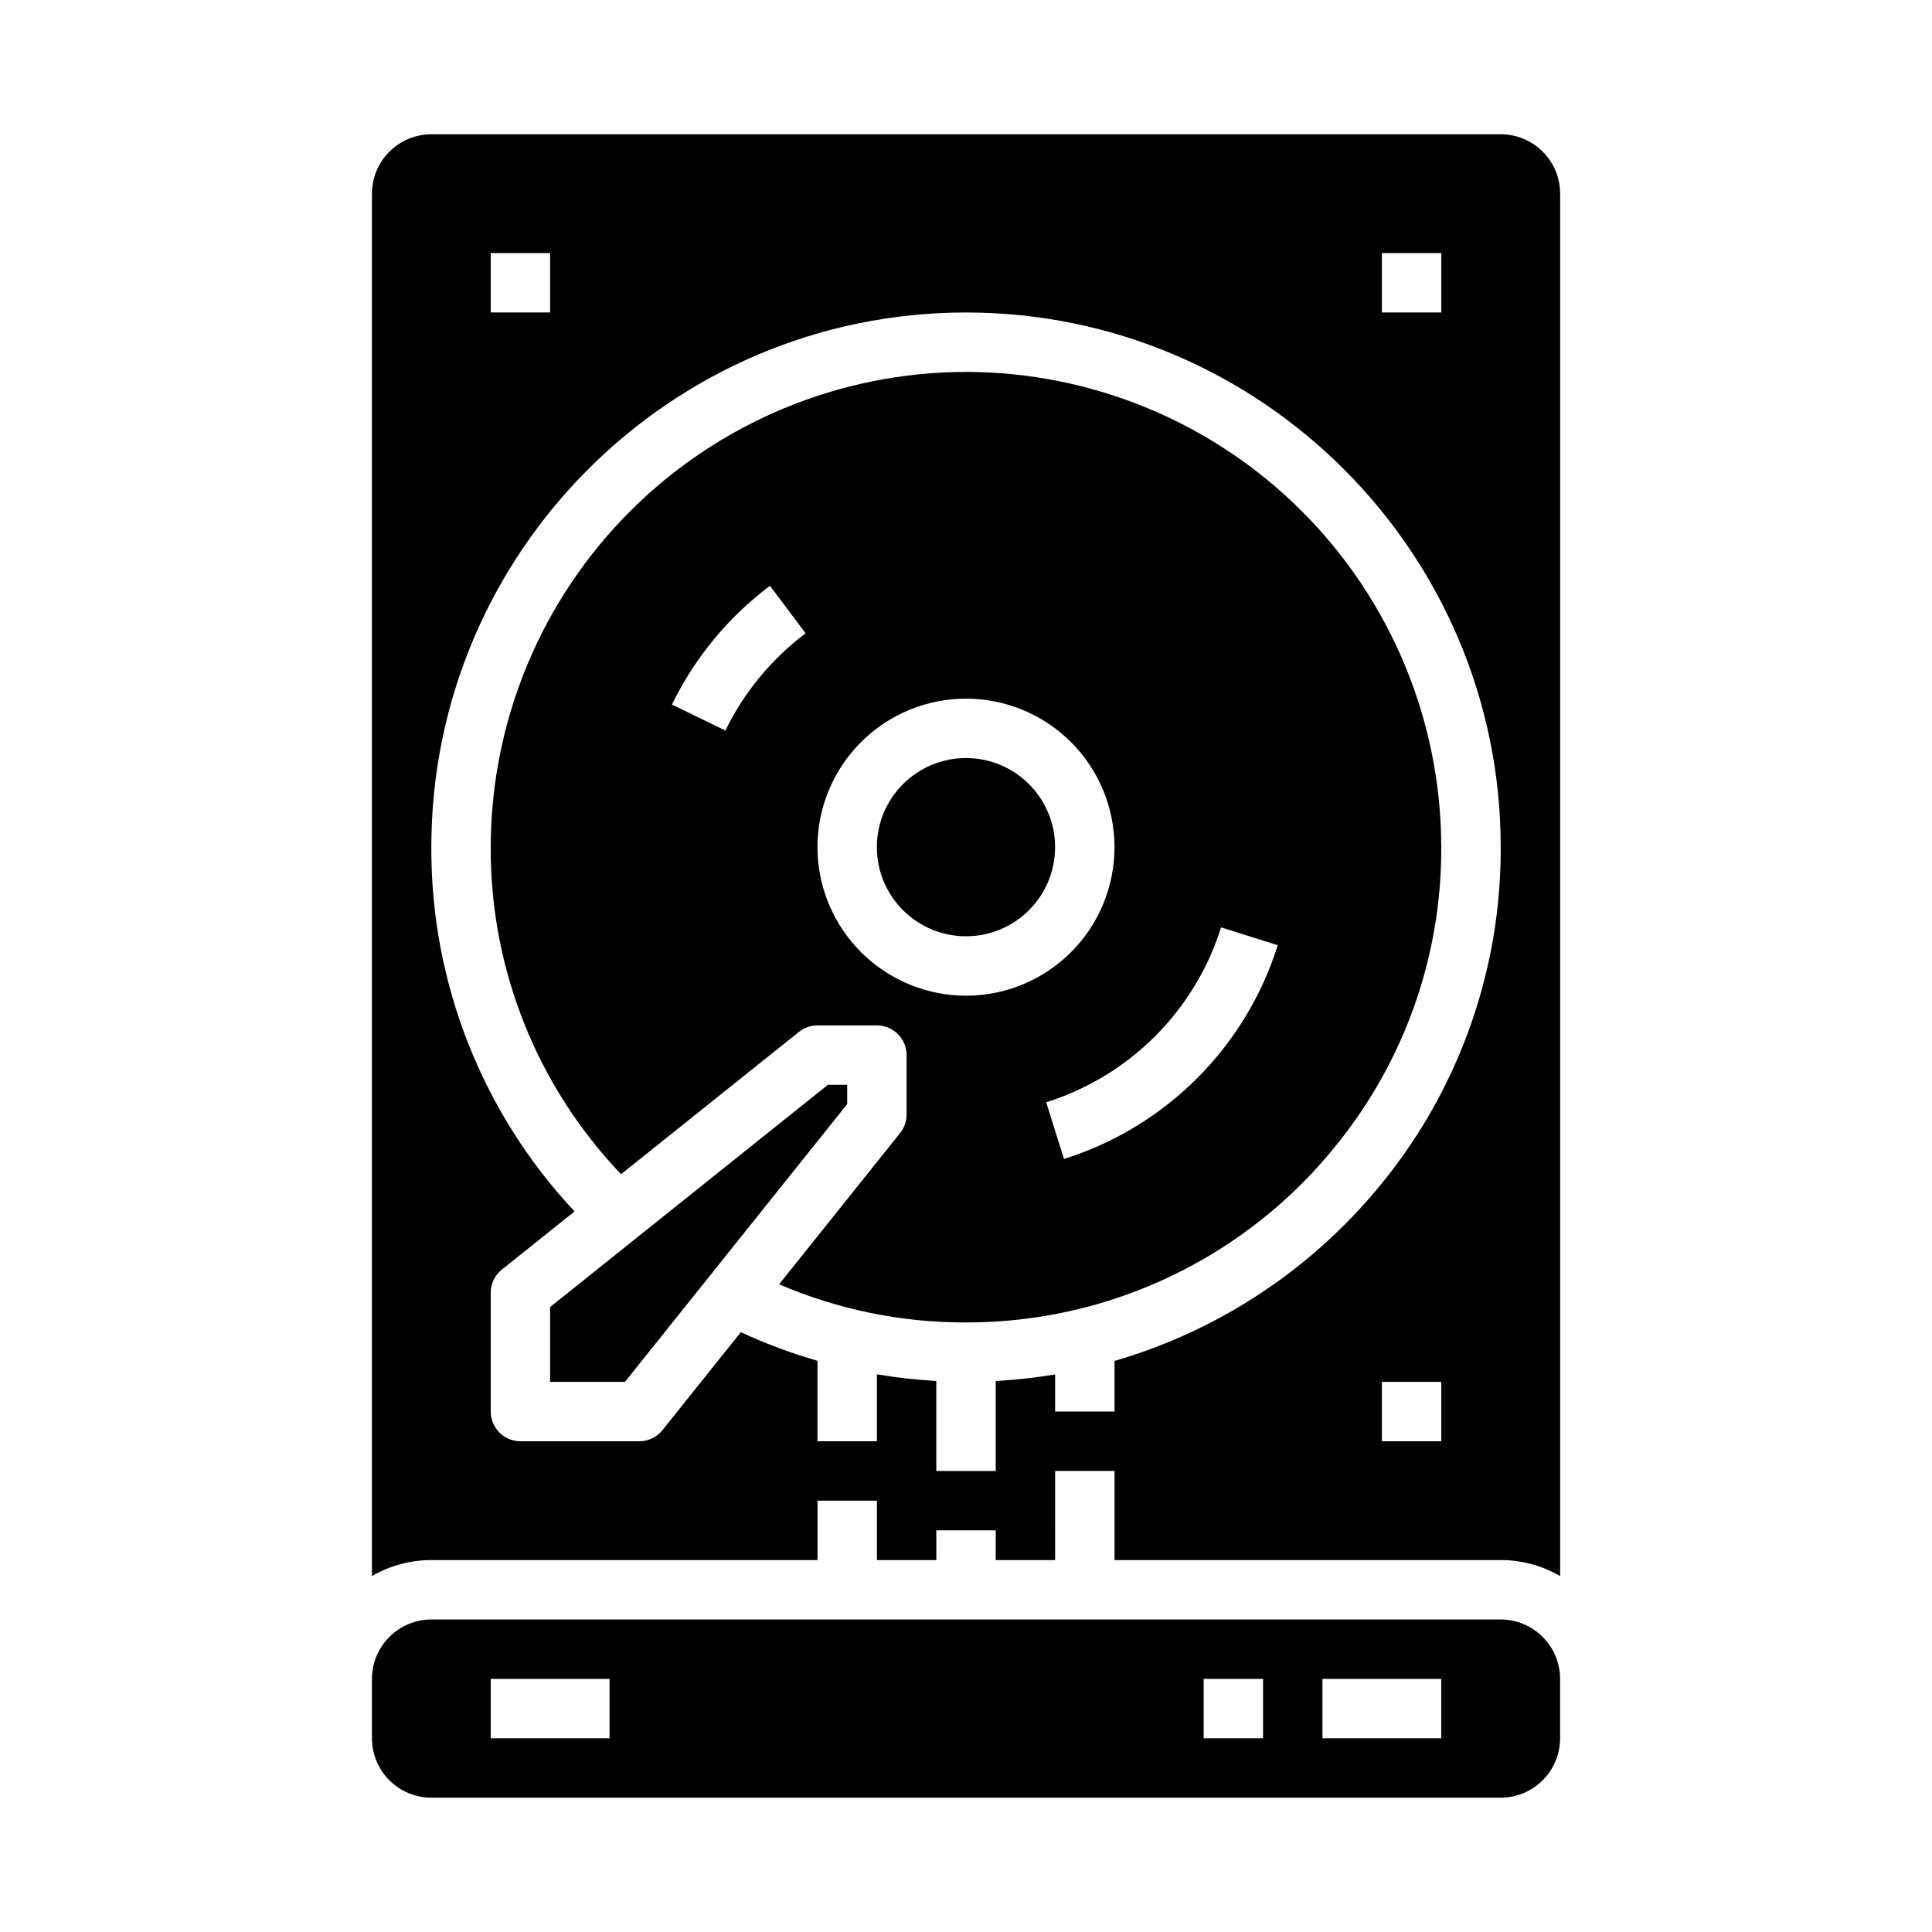
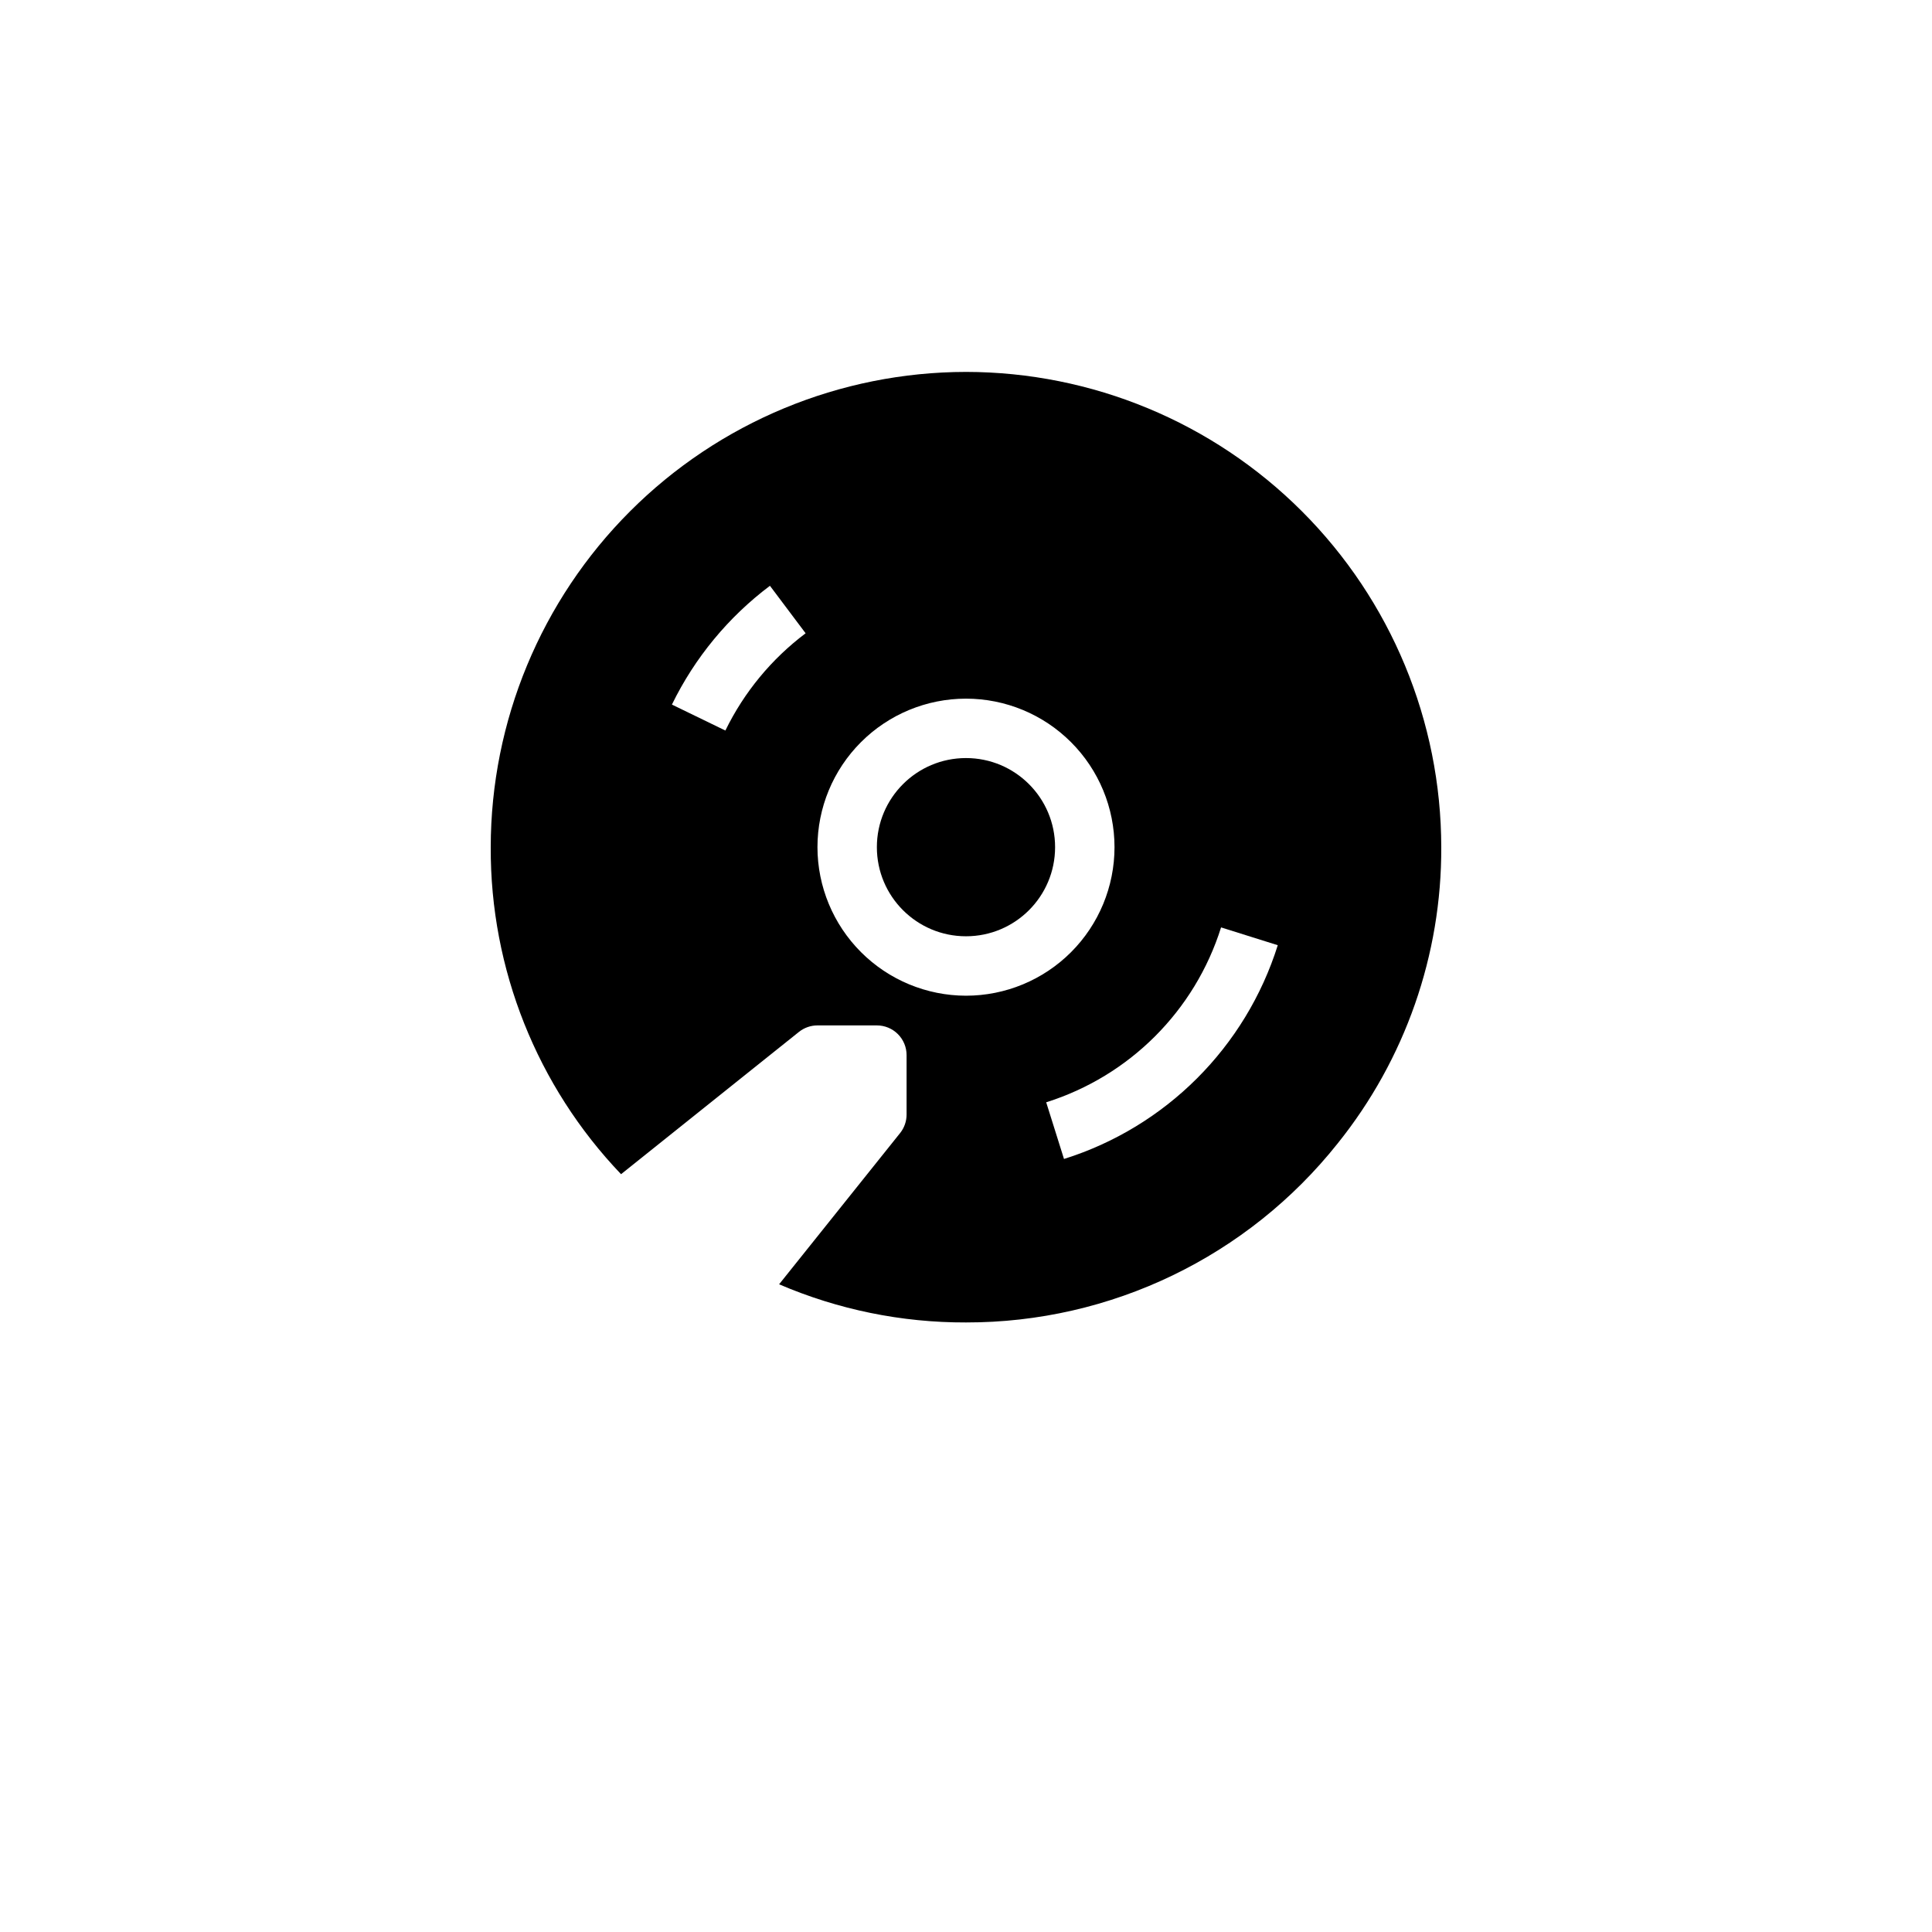
<svg xmlns="http://www.w3.org/2000/svg" fill="#000000" width="800px" height="800px" version="1.1" viewBox="144 144 512 512">
  <g>
-     <path d="m368.51 431.49h-5.113l-73.609 58.887v19.832h19.832l58.891-73.609z" />
    <path d="m423.61 368.51c0 13.043-10.57 23.613-23.613 23.613s-23.617-10.57-23.617-23.613 10.574-23.617 23.617-23.617 23.613 10.574 23.613 23.617" />
-     <path d="m541.7 573.18h-283.39c-4.172 0.004-8.176 1.664-11.125 4.617-2.953 2.949-4.613 6.953-4.617 11.125v15.746c0.004 4.172 1.664 8.176 4.617 11.125 2.949 2.953 6.953 4.613 11.125 4.617h283.39c4.172-0.004 8.176-1.664 11.125-4.617 2.953-2.949 4.613-6.953 4.617-11.125v-15.746c-0.004-4.172-1.664-8.176-4.617-11.125-2.949-2.953-6.953-4.613-11.125-4.617zm-236.16 31.488h-31.488v-15.746h31.488zm173.18 0h-15.742v-15.746h15.742zm47.23 0h-31.488v-15.746h31.488z" />
    <path d="m400 242.56c-33.395 0.039-65.41 13.32-89.023 36.934-23.609 23.609-36.895 55.625-36.93 89.02-0.133 32.266 12.246 63.328 34.539 86.66l47.133-37.703c1.395-1.117 3.133-1.727 4.918-1.727h15.746c2.086 0 4.09 0.828 5.566 2.305 1.477 1.477 2.305 3.481 2.305 5.566v15.746c0 1.789-0.605 3.523-1.723 4.918l-32.059 40.07c15.645 6.723 32.5 10.168 49.527 10.113 38.367 0.062 74.656-17.422 98.52-47.469 17.859-22.246 27.543-49.953 27.43-78.48-0.035-33.395-13.316-65.41-36.93-89.02-23.613-23.613-55.629-36.895-89.02-36.934zm-63.766 95.039-14.168-6.879c6.047-12.402 14.949-23.191 25.977-31.48l9.457 12.59v-0.004c-9.027 6.789-16.316 15.621-21.266 25.773zm24.402 30.914c0-10.441 4.148-20.453 11.531-27.832 7.379-7.383 17.391-11.531 27.832-11.531 10.438 0 20.449 4.148 27.832 11.531 7.379 7.379 11.527 17.391 11.527 27.832 0 10.438-4.148 20.449-11.527 27.832-7.383 7.379-17.395 11.527-27.832 11.527-10.438-0.012-20.441-4.164-27.82-11.543-7.379-7.379-11.531-17.383-11.543-27.816zm65.336 82.629-4.719-15.023c22.094-6.949 39.398-24.254 46.344-46.348l15.027 4.719c-8.492 27.004-29.645 48.156-56.648 56.648z" />
-     <path d="m541.7 179.58h-283.39c-4.172 0.004-8.176 1.664-11.125 4.617-2.953 2.949-4.613 6.953-4.617 11.125v366.35c4.781-2.781 10.215-4.242 15.742-4.238h102.34v-15.742h15.742v15.742h15.742v-7.871h15.742v7.871h15.742l0.008-23.613h15.742v23.617l102.34-0.004c5.531-0.004 10.961 1.457 15.742 4.238v-366.35c-0.004-4.172-1.664-8.176-4.617-11.125-2.949-2.953-6.953-4.613-11.125-4.617zm-31.488 31.488h15.742v15.742h-15.742zm-236.16 0h15.742v15.742h-15.742zm251.9 314.88h-15.742v-15.742h15.742zm-15.125-69.141 0.004 0.004c-18.328 22.93-43.285 39.645-71.469 47.852v13.414h-15.746v-9.844c-5.211 0.875-10.465 1.457-15.742 1.75v23.84h-15.746v-23.844c-5.273-0.301-10.531-0.891-15.742-1.773v17.742h-15.746v-21.324c-6.957-2.004-13.75-4.539-20.316-7.586l-20.766 25.961c-1.496 1.867-3.758 2.953-6.148 2.949h-31.488c-4.348 0-7.871-3.523-7.871-7.871v-31.488c0-2.391 1.086-4.652 2.953-6.144l19.262-15.41h-0.004c-24.52-26.145-38.102-60.684-37.957-96.523 0-78.129 63.566-141.7 141.7-141.7s141.7 63.566 141.7 141.7h0.004c0.121 32.098-10.773 63.266-30.867 88.301z" />
  </g>
</svg>